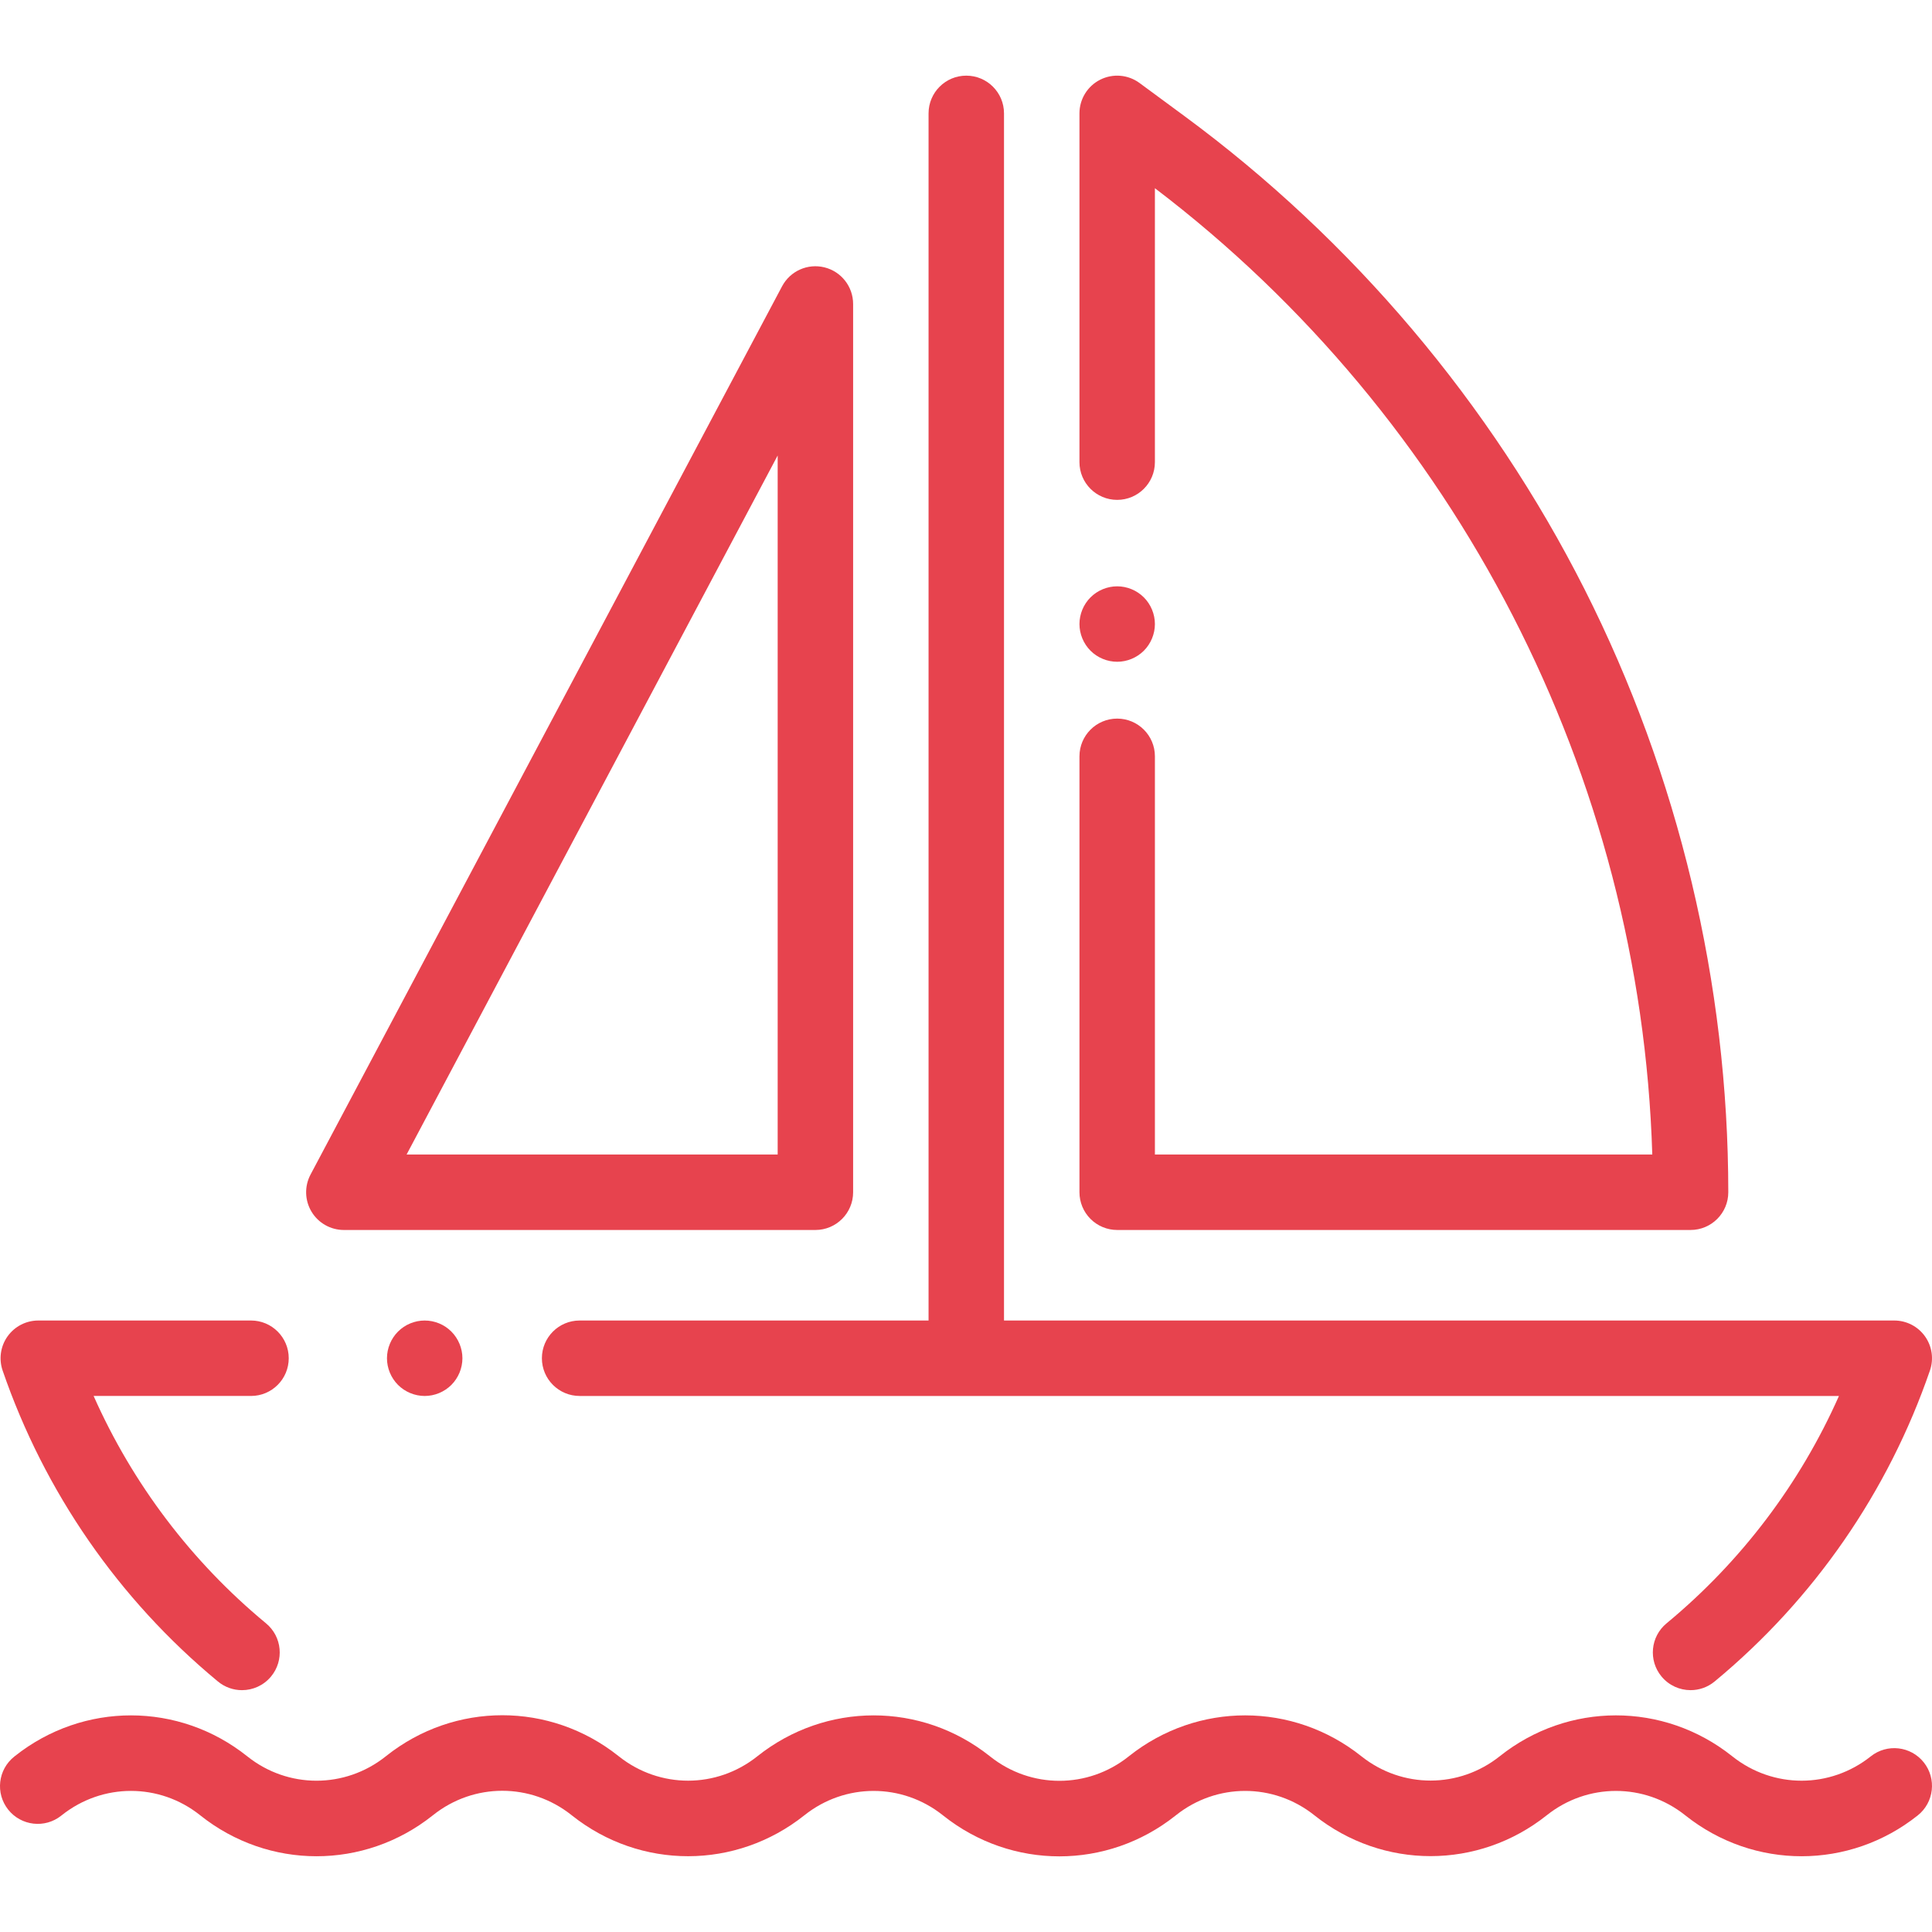
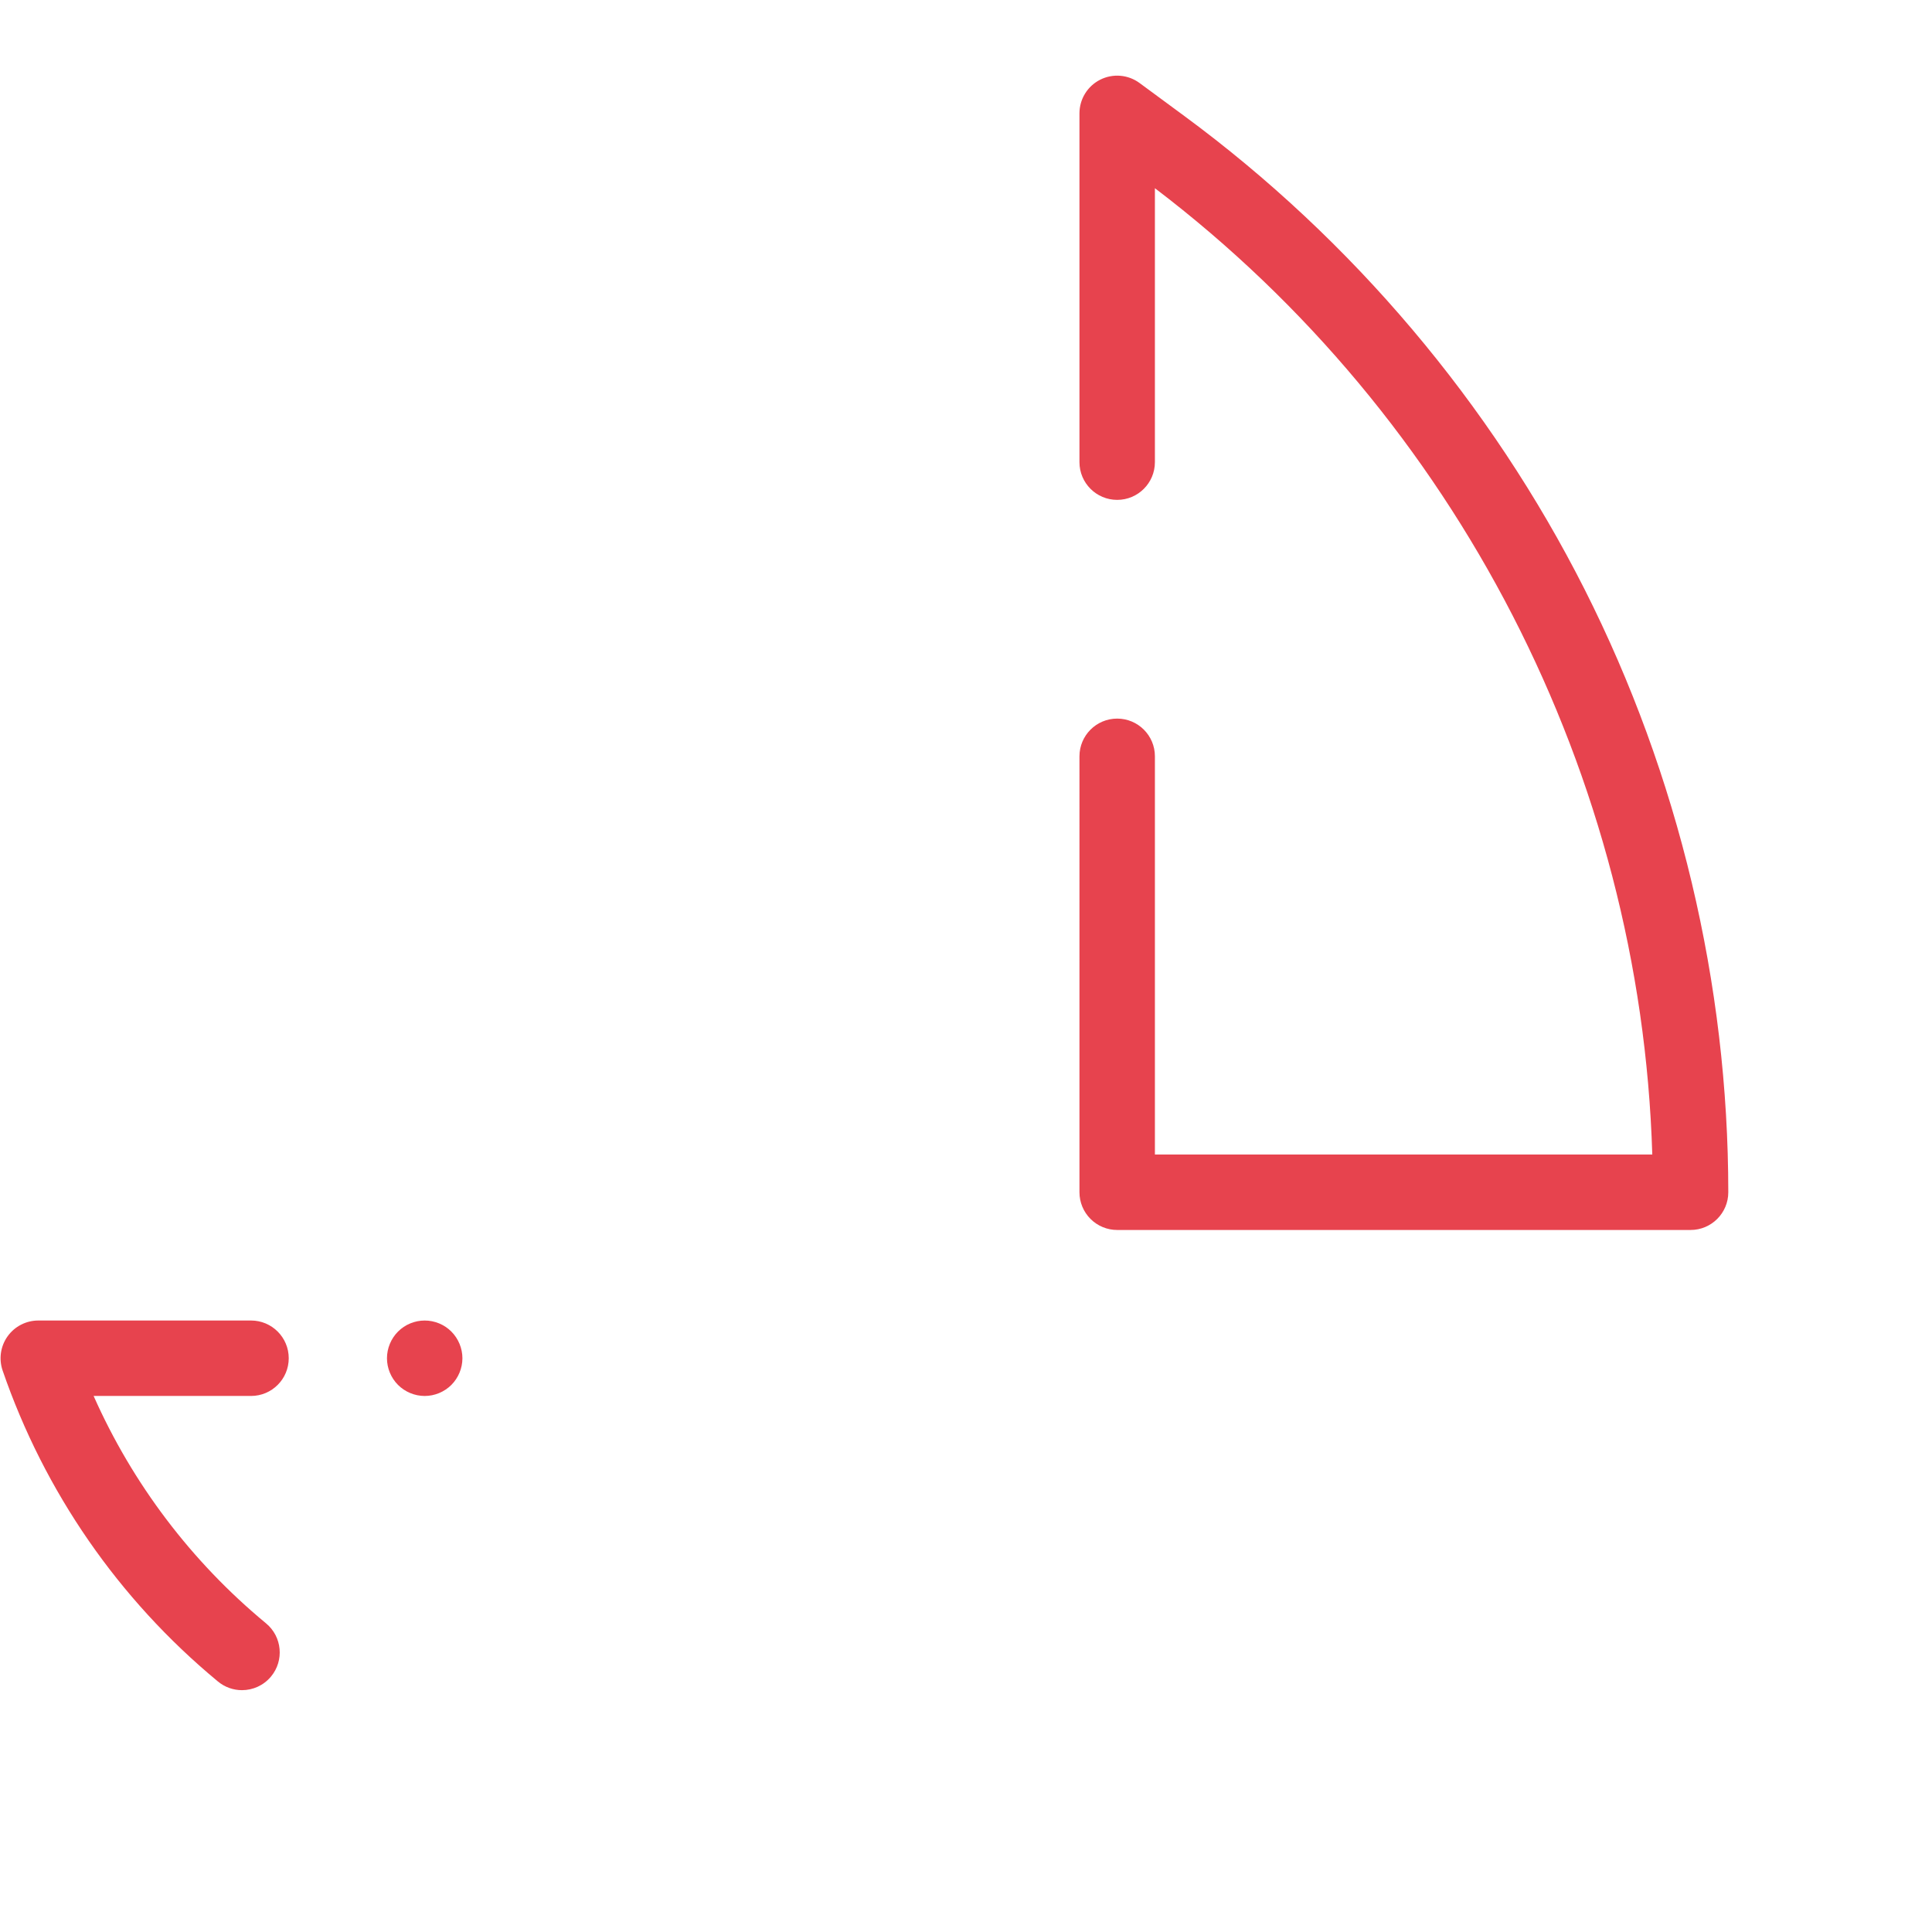
<svg xmlns="http://www.w3.org/2000/svg" version="1.1" id="Capa_1" fill="#e7434e" x="0px" y="0px" viewBox="0 0 512 512" style="enable-background:new 0 0 512 512;" xml:space="preserve">
  <g>
    <g>
-       <path d="M509.821,467.046c-3.44-4.319-9.731-5.032-14.049-1.592c-10.778,8.585-25.844,8.599-36.646,0.028l-0.149-0.119    c-18.125-14.383-43.426-14.36-61.525,0.056c-10.784,8.589-25.839,8.601-36.634,0.038c-0.017-0.014-0.033-0.027-0.05-0.04    c-18.099-14.414-43.398-14.438-61.528-0.049l-0.193,0.153c-10.772,8.551-25.823,8.551-36.597,0.002l-0.202-0.161    c-18.127-14.384-43.425-14.359-61.566,0.088c-10.779,8.586-25.846,8.598-36.645,0.028l-0.189-0.15    c-18.098-14.364-43.375-14.362-61.472,0.007l-0.187,0.148c-10.795,8.571-25.866,8.559-36.608,0.003    c-0.014-0.011-0.066-0.053-0.08-0.064c-18.103-14.419-43.402-14.441-61.536-0.051l-0.19,0.151    c-4.322,3.436-5.04,9.724-1.604,14.047c3.436,4.321,9.723,5.042,14.047,1.605l0.185-0.146c10.793-8.566,25.862-8.554,36.602,0.002    c0.014,0.011,0.066,0.054,0.08,0.064c18.106,14.422,43.412,14.443,61.541,0.047l0.187-0.148    c10.776-8.558,25.831-8.557,36.611-0.001l0.189,0.15c18.127,14.389,43.428,14.366,61.57-0.084    c10.778-8.584,25.844-8.597,36.638-0.034l0.202,0.161c9.045,7.179,19.883,10.767,30.725,10.767    c10.842-0.001,21.688-3.592,30.735-10.773l0.193-0.153c10.777-8.554,25.817-8.555,36.594-0.004    c0.016,0.013,0.032,0.026,0.048,0.039c18.133,14.441,43.46,14.44,61.592-0.002c10.779-8.585,25.844-8.598,36.647-0.027    l0.149,0.118c18.124,14.382,43.422,14.361,61.524-0.056C512.548,477.654,513.26,471.365,509.821,467.046z" />
-     </g>
+       </g>
  </g>
  <g>
    <g>
      <path d="M119.616,352.882c-1.859-1.869-4.429-2.929-7.068-2.929c-2.629,0-5.208,1.06-7.068,2.929    c-1.859,1.859-2.929,4.439-2.929,7.068c0,2.629,1.071,5.208,2.929,7.068c1.859,1.859,4.439,2.929,7.068,2.929    c2.639,0,5.208-1.07,7.068-2.929c1.859-1.859,2.929-4.439,2.929-7.068C122.545,357.321,121.474,354.742,119.616,352.882z" />
    </g>
  </g>
  <g>
    <g>
      <path d="M70.518,430.218l-0.14-0.116c-19.685-16.312-35.255-36.913-45.568-60.158h41.711c5.52,0,9.997-4.476,9.997-9.997    s-4.477-9.997-9.997-9.997H10.149c-3.231,0-6.262,1.562-8.139,4.191c-1.876,2.63-2.365,6.004-1.315,9.059    c11.061,32.147,30.745,60.605,56.918,82.294l0.135,0.112c1.866,1.55,4.129,2.304,6.378,2.304c2.872,0,5.722-1.232,7.701-3.615    C75.353,440.046,74.766,433.743,70.518,430.218z" />
    </g>
  </g>
  <g>
    <g>
-       <path d="M510.141,354.141c-1.876-2.629-4.908-4.191-8.139-4.191h-235.93V30.045c0-5.521-4.477-9.997-9.997-9.997    c-5.52,0-9.997,4.476-9.997,9.997V349.95h-92.473c-5.52,0-9.997,4.476-9.997,9.997s4.477,9.997,9.997,9.997h333.736    c-10.313,23.245-25.883,43.847-45.572,60.162l-0.135,0.112c-4.249,3.525-4.836,9.828-1.311,14.077    c1.978,2.383,4.828,3.614,7.7,3.614c2.249,0,4.512-0.756,6.378-2.304l0.13-0.107c26.179-21.693,45.862-50.151,56.923-82.299    C512.507,360.145,512.018,356.771,510.141,354.141z" />
-     </g>
+       </g>
  </g>
  <g>
    <g>
-       <path d="M303.132,158.31c-1.858-1.859-4.438-2.929-7.067-2.929c-2.629,0-5.208,1.07-7.068,2.929    c-1.86,1.859-2.929,4.439-2.929,7.068c0,2.629,1.07,5.208,2.929,7.068s4.439,2.929,7.068,2.929c2.629,0,5.208-1.07,7.067-2.929    c1.86-1.859,2.93-4.439,2.93-7.068C306.062,162.749,304.991,160.169,303.132,158.31z" />
-     </g>
+       </g>
  </g>
  <g>
    <g>
      <path d="M419.938,156.19c-24.91-49.293-61.579-92.664-106.044-125.424l-11.9-8.768c-3.037-2.238-7.075-2.574-10.438-0.875    c-3.366,1.701-5.488,5.151-5.488,8.922v92.43c0,5.521,4.477,9.997,9.997,9.997s9.997-4.476,9.997-9.997V49.876    c80.071,60.897,128.77,155.68,131.81,256.088H306.062V200.433c0-5.521-4.477-9.997-9.997-9.997c-5.52,0-9.997,4.476-9.997,9.997    V315.96c0,2.651,1.054,5.194,2.928,7.069c1.875,1.874,4.418,2.928,7.069,2.928h151.953c5.52,0,9.997-4.476,9.997-9.997    C458.015,260.73,444.847,205.483,419.938,156.19z" />
    </g>
  </g>
  <g>
    <g>
-       <path d="M218.504,70.857c-4.459-1.112-9.092,0.959-11.246,5.013L82.295,311.272c-1.643,3.098-1.545,6.833,0.263,9.839    c1.807,3.007,5.06,4.846,8.567,4.846h124.963c5.52,0,9.997-4.476,9.997-9.997V80.558    C226.085,75.966,222.958,71.965,218.504,70.857z M206.091,305.963H107.75l98.341-185.251V305.963z" />
-     </g>
+       </g>
  </g>
  <g>
</g>
  <g>
</g>
  <g>
</g>
  <g>
</g>
  <g>
</g>
  <g>
</g>
  <g>
</g>
  <g>
</g>
  <g>
</g>
  <g>
</g>
  <g>
</g>
  <g>
</g>
  <g>
</g>
  <g>
</g>
  <g>
</g>
</svg>